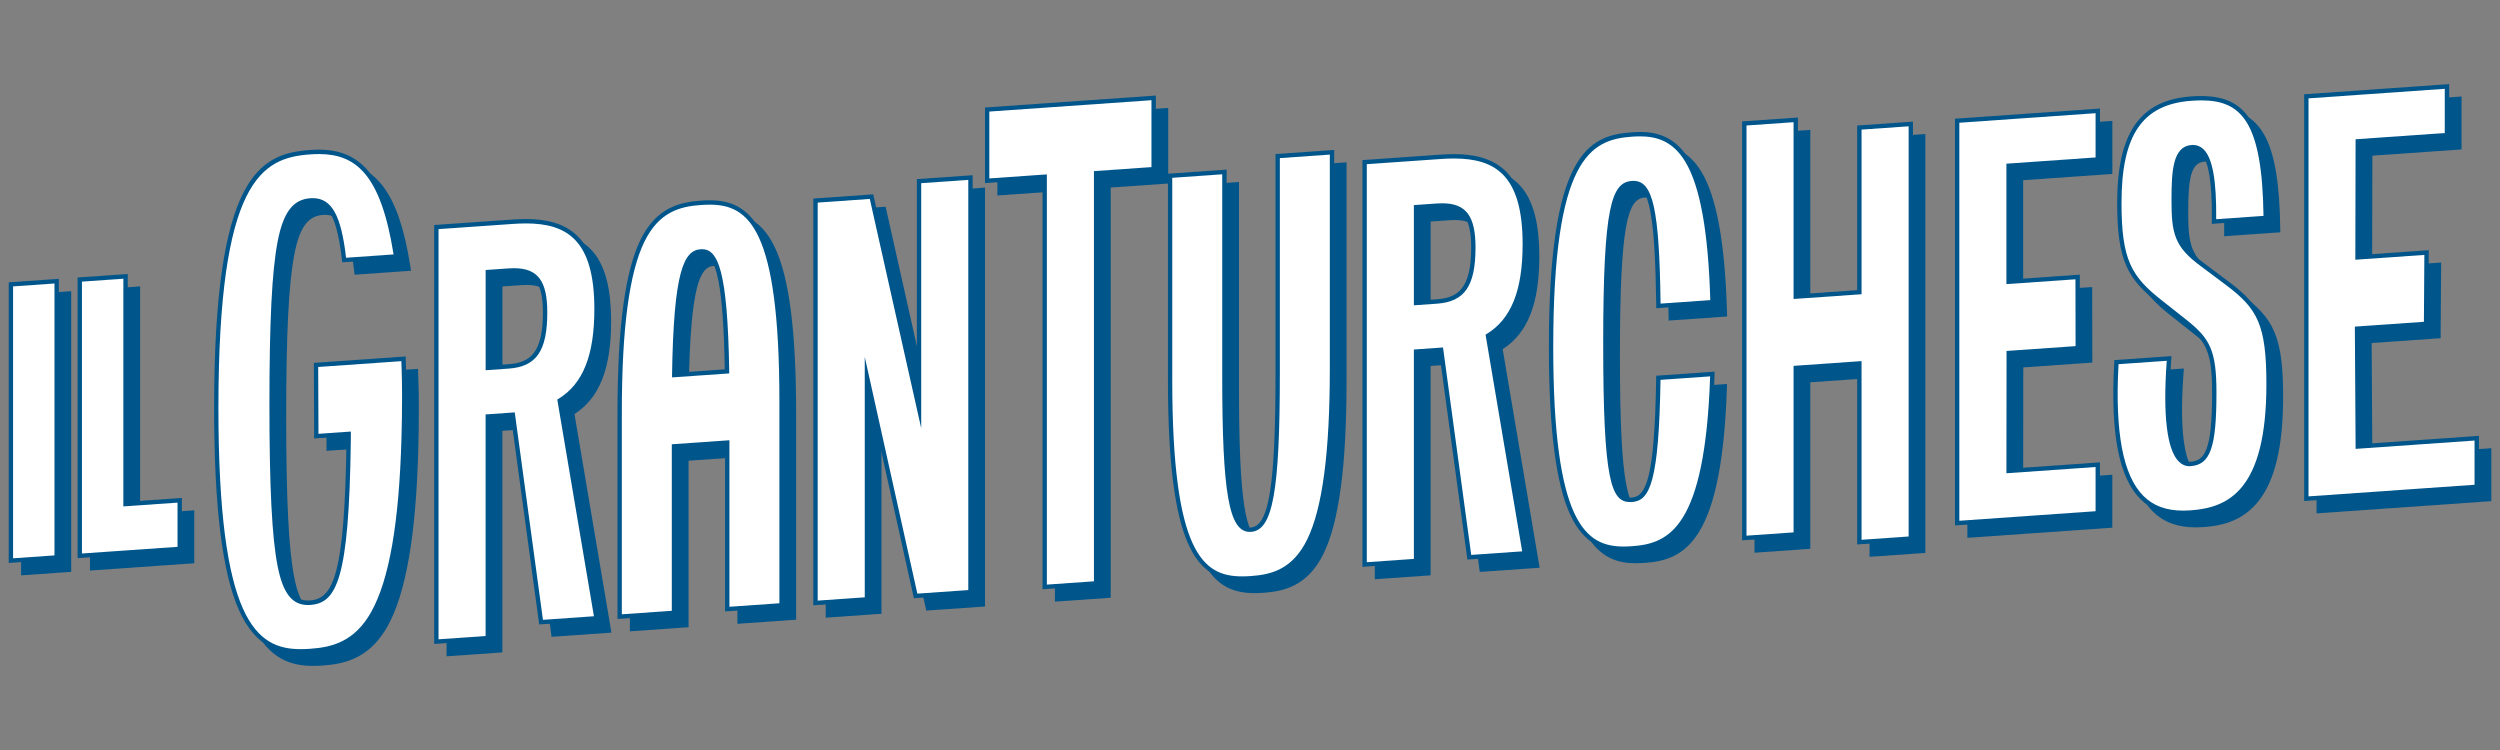
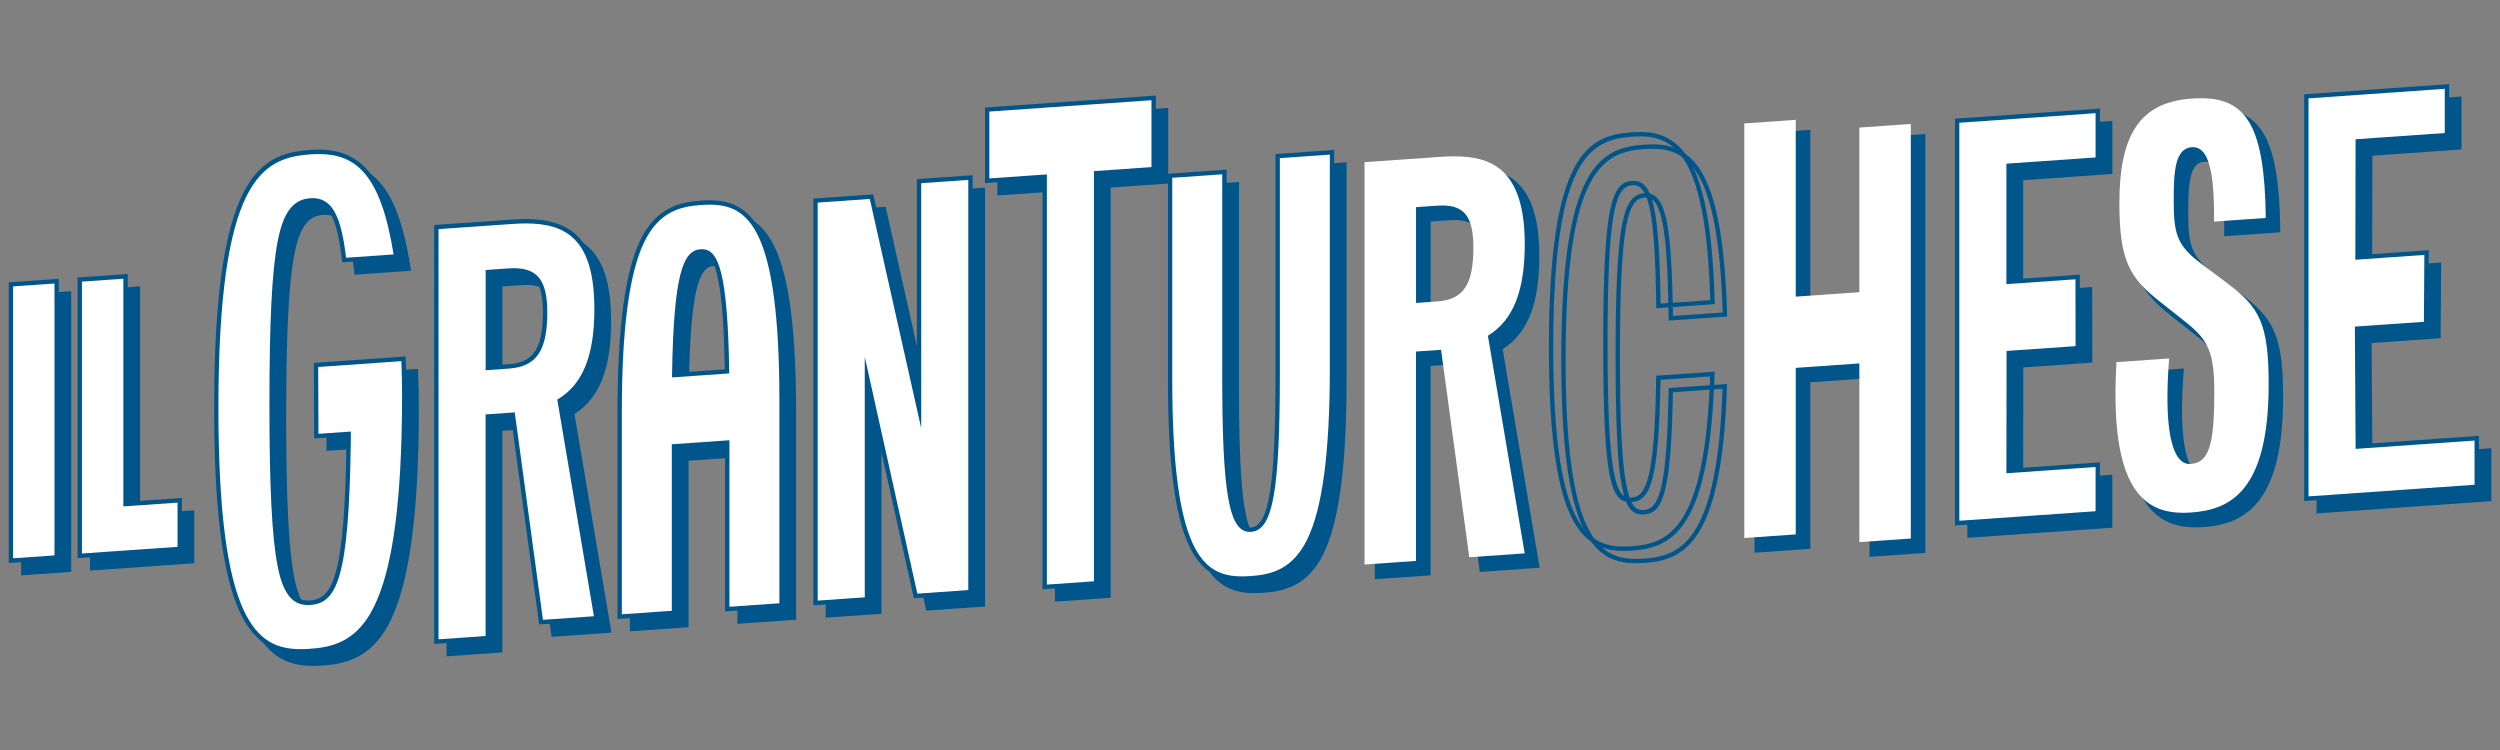
<svg xmlns="http://www.w3.org/2000/svg" id="Livello_2" data-name="Livello 2" viewBox="0 0 820 246">
  <rect x="0" y="0" width="820" height="246" fill="#808080" stroke="none" />
  <defs>
    <style>
      .cls-1 {
        fill: none;
      }

      .cls-2 {
        fill: #00558b;
      }

      .cls-3 {
        fill: #fff;
      }
    </style>
  </defs>
  <g id="Livello_1-2" data-name="Livello 1">
    <g>
      <rect class="cls-1" width="820" height="246" />
      <g>
        <g>
          <g>
            <g>
              <path class="cls-2" d="M102.72,217.69c-13.41,0-27.71-6.17-27.71-79.82s14.56-82.76,30.78-83.89c1-.07,1.92-.1,2.82-.1,16.54,0,22.06,13.4,25.25,33.52l.12.77-17.05,1.19-.08-.68c-1.54-13.44-4.51-18.92-10.24-18.92-.24,0-.48,0-.73.03-5.28.37-8.29,4.43-10.05,13.58-1.86,9.63-2.69,26.08-2.69,53.34s.83,43.6,2.69,52.96c1.68,8.49,4.44,12.11,9.22,12.11.24,0,.48,0,.73-.03,8.25-.58,12.03-8.32,12.63-52.66l.03-2.72-10.62.74-.09-23.36,28.7-2.01.08,2.65c.09,2.92.17,5.68.17,9.26,0,4.98-.07,9.75-.2,14.18-.78,27.92-4.06,46.65-10.01,57.27-5.65,10.08-13.23,11.94-20.58,12.46-1.16.08-2.2.12-3.17.12Z" />
              <path class="cls-2" d="M108.61,54.59c11.99,0,20.33,6.35,24.54,32.92l-15.58,1.09c-1.6-13.94-4.72-19.55-10.95-19.55-.25,0-.51,0-.78.03-5.67.4-8.87,4.63-10.71,14.16-1.87,9.67-2.7,26.16-2.7,53.48s.83,43.69,2.7,53.1c1.75,8.83,4.74,12.69,9.92,12.69.26,0,.52,0,.78-.03,8.7-.61,12.69-8.46,13.29-53.37l.03-3.5-10.63.74-.09-21.92,27.28-1.91c.02.64.04,1.28.06,1.9.09,2.91.17,5.66.17,9.24,0,4.97-.07,9.74-.2,14.16-.78,27.8-4.02,46.43-9.92,56.95-5.48,9.78-12.85,11.59-20,12.09-1.05.07-2.09.12-3.12.12-14.57,0-27-9.16-27-79.1,0-74.87,14.25-82.07,30.12-83.18.95-.07,1.87-.1,2.77-.1M108.61,53.16c-.9,0-1.87.04-2.87.11-16.57,1.16-31.45,8.5-31.45,84.61,0,32.36,2.67,54.07,8.16,66.36,5.61,12.56,13.78,14.17,20.27,14.17.99,0,2.04-.04,3.22-.12,7.19-.5,15.32-2.42,21.15-12.82,6.01-10.72,9.31-29.57,10.1-57.61.13-4.43.2-9.21.2-14.2,0-3.6-.08-6.36-.17-9.28l-.06-1.9-.04-1.49-1.49.1-27.28,1.91-1.34.09v1.34s.09,21.92.09,21.92v1.53s1.53-.11,1.53-.11l9.09-.64-.02,1.94c-.58,43.51-4.32,51.42-11.96,51.95-.23.02-.46.02-.68.02-3.08,0-6.5-1.37-8.52-11.53-1.85-9.32-2.67-25.61-2.67-52.82s.82-43.62,2.67-53.2c1.72-8.89,4.44-12.65,9.4-13,.23-.02.46-.02.68-.02,3.86,0,7.68,2.21,9.53,18.28l.16,1.36,1.37-.1,15.58-1.09,1.56-.11-.24-1.54c-3.84-24.24-11.36-34.12-25.96-34.12h0Z" />
            </g>
            <g>
              <path class="cls-2" d="M147.19,78.54l24.99-1.75c1.56-.11,2.98-.16,4.33-.16,11.48,0,23.22,3.42,23.22,28.8,0,15.4-3.82,24.93-12.02,30l-.07.04,12.07,71.38-18.18,1.27-9.25-68.04-8.22.57v72.68l-16.87,1.18V78.54ZM164.06,124.72l6.8-.48c8.74-.61,11.99-5.42,11.99-17.73,0-9.9-2.86-13.76-10.19-13.76-.54,0-1.11.02-1.71.06l-6.9.48v31.43Z" />
              <path class="cls-2" d="M176.51,77.34c13.66,0,22.5,5.62,22.5,28.09,0,15.13-3.71,24.47-11.68,29.39l-.48.3,12.02,71.07-16.72,1.17-9.25-68.04-9.56.67v72.68l-15.44,1.08V79.21l24.33-1.7c1.47-.1,2.9-.16,4.28-.16M163.35,125.49l7.56-.53c9.11-.64,12.66-5.81,12.66-18.45,0-10.27-3.09-14.48-10.9-14.48-.56,0-1.15.02-1.76.06l-7.56.53v32.86M176.51,75.91v1.43s0-1.43,0-1.43c-1.37,0-2.8.05-4.38.16l-24.33,1.7-1.33.09v137.41l1.53-.11,15.44-1.08,1.33-.09v-72.68l6.89-.48,9.07,66.71.18,1.33,1.34-.09,16.72-1.17,1.58-.11-.26-1.56-11.86-70.13c8.2-5.26,12.02-14.93,12.02-30.39,0-20.69-7.16-29.52-23.93-29.52h0ZM164.78,93.96l6.23-.44c.58-.04,1.13-.06,1.66-.06,3.5,0,5.8.89,7.23,2.81,1.5,2.01,2.24,5.36,2.24,10.23,0,13.51-4.33,16.53-11.32,17.02l-6.03.42v-29.99h0Z" />
            </g>
            <g>
              <polygon class="cls-2" points="271.54 69.84 289.91 68.56 305.5 138.08 305.5 63.48 322.38 62.3 322.38 198.27 304.38 199.53 288.41 127.64 288.41 200.64 271.54 201.82 271.54 69.84" />
              <path class="cls-2" d="M321.66,63.06v134.54l-16.71,1.17-17.25-77.65v78.86l-15.44,1.08V70.51l17.09-1.2,16.87,75.23v-80.4l15.44-1.08M323.09,61.53l-1.53.11-15.44,1.08-1.33.09v68.8l-14.04-62.61-.27-1.2-1.23.09-17.09,1.2-1.33.09v133.42l1.53-.11,15.44-1.08,1.33-.09v-67.15l14.42,64.91.27,1.2,1.23-.09,16.71-1.17,1.33-.09V61.53h0Z" />
            </g>
            <g>
              <polygon class="cls-2" points="346.72 62.03 327.85 63.35 327.85 39.99 382.46 36.17 382.46 59.53 363.59 60.85 363.59 195.39 346.72 196.57 346.72 62.03" />
              <path class="cls-2" d="M381.74,36.94v21.93l-18.87,1.32v134.54s-15.44,1.08-15.44,1.08V61.26s-18.87,1.32-18.87,1.32v-21.93l53.18-3.72M383.18,35.4l-1.53.11-53.18,3.72-1.33.09v24.8l1.53-.11,17.34-1.21v133s0,1.54,0,1.54l1.53-.11,15.44-1.08,1.33-.09V61.52s17.54-1.23,17.54-1.23l1.33-.09v-24.8h0Z" />
            </g>
            <g>
              <path class="cls-2" d="M451.66,57.25l24.99-1.75c1.56-.11,2.98-.16,4.33-.16,11.48,0,23.21,3.42,23.21,28.8,0,15.4-3.82,24.93-12.02,30l-.07.04,12.07,71.38-18.18,1.27-9.25-68.04-8.22.57v68.68l-16.87,1.18V57.25ZM468.53,103.43l6.8-.47c8.74-.61,11.99-5.42,11.99-17.73,0-9.9-2.86-13.76-10.19-13.76-.54,0-1.11.02-1.71.06l-6.9.48v31.43Z" />
              <path class="cls-2" d="M480.98,56.05c13.66,0,22.5,5.62,22.5,28.09,0,15.13-3.71,24.47-11.68,29.39l-.48.3,12.02,71.07-16.72,1.17-9.16-67.38-.09-.66-9.56.67v68.68l-15.44,1.08V57.91l24.33-1.7c1.47-.1,2.9-.16,4.28-.16M467.81,104.2l7.56-.53c9.11-.64,12.66-5.81,12.66-18.45,0-10.27-3.09-14.48-10.9-14.48-.56,0-1.15.02-1.76.06l-7.56.53v32.86M480.98,54.62v1.43s0-1.43,0-1.43c-1.37,0-2.8.05-4.38.16l-24.33,1.7-1.33.09v133.42l1.53-.11,15.44-1.08,1.33-.09v-68.68l6.88-.48,9.06,66.71.18,1.33,1.34-.09,16.72-1.17,1.58-.11-.26-1.56-11.86-70.13c8.2-5.26,12.02-14.93,12.02-30.39,0-20.69-7.16-29.52-23.93-29.52h0ZM469.25,72.67l6.23-.44c.58-.04,1.13-.06,1.66-.06,3.5,0,5.8.89,7.23,2.81,1.5,2.01,2.24,5.36,2.24,10.23,0,13.51-4.33,16.53-11.33,17.02l-6.03.42v-29.99h0Z" />
            </g>
            <g>
              <polygon class="cls-2" points="613.93 123.26 593.06 124.72 593.06 179.34 576.19 180.52 576.19 44.55 593.06 43.37 593.06 101.36 613.93 99.9 613.93 45.9 630.8 44.72 630.8 180.69 613.93 181.87 613.93 123.26" />
              <path class="cls-2" d="M592.35,44.14v57.99s22.3-1.56,22.3-1.56v-54s15.44-1.08,15.44-1.08v134.54l-15.44,1.08v-58.61s-22.3,1.56-22.3,1.56v54.62s-15.44,1.08-15.44,1.08V45.22l15.44-1.08M593.78,42.6l-1.53.11-15.44,1.08-1.33.09v137.41l1.53-.11,15.44-1.08,1.33-.09v-54.62s19.43-1.36,19.43-1.36v57.07s0,1.54,0,1.54l1.53-.11,15.44-1.08,1.33-.09V43.95l-1.53.11-15.44,1.08-1.33.09v54s-19.43,1.36-19.43,1.36v-56.46s0-1.54,0-1.54h0Z" />
            </g>
            <g>
              <polygon class="cls-2" points="646 43.66 692.13 40.43 692.13 56.37 662.88 58.41 662.88 96.48 685.52 94.9 685.57 118.26 662.92 119.84 662.88 158.52 692.13 156.48 692.13 172.41 646 175.64 646 43.66" />
              <path class="cls-2" d="M691.41,41.2v14.5l-29.25,2.05v39.5l22.65-1.58.04,21.92-22.64,1.58-.05,40.12,29.25-2.05v14.5l-44.69,3.13V44.32l44.69-3.13M692.84,39.66l-1.53.11-44.69,3.13-1.33.09v133.42l1.53-.11,44.69-3.13,1.33-.09v-17.37l-1.53.11-27.71,1.94.04-37.25,21.31-1.49,1.33-.09v-1.34s-.04-21.92-.04-21.92v-1.53s-1.53.11-1.53.11l-21.11,1.48v-36.63l27.92-1.95,1.33-.09v-17.37h0Z" />
            </g>
            <g>
              <path class="cls-2" d="M720.18,172.26c-5.8,0-10.1-1.58-13.53-4.97-6.9-6.83-9.66-21.17-8.43-43.81l.03-.63,17.28-1.21-.06.83c-1.63,22.07,1.11,29.83,3.71,32.45.88.89,1.9,1.35,3.02,1.35.1,0,.2,0,.31-.01,6.01-.42,7.84-5.91,7.84-23.48,0-13.54-2.13-17.29-9.43-23.12l-8.11-6.42c-10.36-8.1-13.59-13.66-13.59-32.63,0-22.81,7.08-33.04,23.67-34.2,1.16-.08,2.22-.12,3.23-.12,15.18,0,20.7,10.1,21.1,38.58v.68s-16.96,1.19-16.96,1.19v-.78c.13-12.46-1.17-19.81-3.98-22.47-.82-.78-1.81-1.17-2.93-1.17-.12,0-.24,0-.36.01-5.51.39-5.95,7.98-5.95,17.12,0,10.98.73,15.07,9.42,21.41l8.31,6.22c10.38,7.84,13.4,13.12,13.4,33.03,0,35.49-12.92,41.18-25.56,42.06-.83.06-1.65.09-2.43.09Z" />
              <path class="cls-2" d="M726.11,36.99c13.15,0,19.95,7.02,20.38,37.88l-15.52,1.09c.13-12.84-1.21-20.16-4.21-22.99-.96-.91-2.11-1.37-3.42-1.37-.13,0-.27,0-.41.01-6.12.43-6.62,8.33-6.62,17.84,0,11.04.8,15.48,9.72,21.99l8.3,6.21c10.16,7.67,13.11,12.86,13.11,32.45,0,34.9-12.58,40.49-24.89,41.35-.82.06-1.61.09-2.37.09-5.59,0-9.77-1.54-13.02-4.76-6.75-6.68-9.44-20.84-8.22-43.27l15.82-1.11c-1.31,17.69.04,29.09,3.91,33.01,1.02,1.04,2.21,1.56,3.53,1.56.12,0,.24,0,.36-.01,6.52-.46,8.51-6.11,8.51-24.2,0-13.84-2.19-17.68-9.7-23.68l-8.12-6.42c-10.15-7.94-13.32-13.4-13.32-32.07,0-22.34,6.88-32.36,23.01-33.48,1.1-.08,2.16-.12,3.18-.12M726.11,35.56c-1.03,0-2.1.04-3.28.12-16.83,1.18-24.34,11.94-24.34,34.91,0,19.13,3.46,25.07,13.87,33.2l8.11,6.41c7.21,5.75,9.16,9.21,9.16,22.56,0,18.93-2.31,22.43-7.17,22.77-.09,0-.17,0-.26,0-.93,0-1.75-.37-2.51-1.13-2.04-2.06-5.2-8.94-3.5-31.89l.12-1.65-1.65.12-15.82,1.11-1.26.09-.07,1.26c-1.25,22.86,1.58,37.38,8.64,44.36,3.52,3.48,8.11,5.18,14.03,5.18.79,0,1.62-.03,2.47-.09,5.59-.39,12.7-1.7,18.08-8.44,5.48-6.86,8.14-18.09,8.14-34.33,0-20.06-3.25-25.72-13.68-33.6l-8.31-6.22c-8.44-6.16-9.14-10.14-9.14-20.85s.84-16.1,5.29-16.41c.1,0,.21-.01.31-.01.95,0,1.74.32,2.44.97,2.66,2.51,3.89,9.69,3.76,21.94l-.02,1.55,1.55-.11,15.52-1.09,1.35-.09-.02-1.35c-.41-29.01-6.12-39.29-21.82-39.29h0Z" />
            </g>
            <g>
              <polygon class="cls-2" points="760.54 35.65 806.66 32.42 806.66 48.36 777.41 50.4 777.33 88.48 799.97 86.89 799.82 110.27 777.17 111.85 777.41 150.52 816.43 147.79 816.43 163.72 760.54 167.63 760.54 35.65" />
              <path class="cls-2" d="M805.94,33.19v14.5l-29.25,2.05-.08,39.51,22.64-1.58-.15,21.94-22.65,1.58.25,40.1,39.01-2.73v14.5l-54.46,3.81V36.32l44.69-3.12M807.38,31.65l-1.53.11-44.69,3.12-1.33.09v133.42l1.53-.11,54.46-3.81,1.33-.09v-17.37l-1.53.11-37.49,2.62-.23-37.23,21.31-1.49,1.32-.09v-1.33s.16-21.94.16-21.94v-1.55s-1.53.11-1.53.11l-21.1,1.48.08-36.64,27.92-1.95,1.33-.09v-17.37h0Z" />
            </g>
            <g>
              <path class="cls-2" d="M207.31,139.33c0-27.63,2.45-46.06,7.49-56.34,4.94-10.07,12.06-11.91,19.01-12.4,1.11-.08,2.1-.12,3.01-.12,14.57,0,23.59,10.91,23.59,65.24v66.89l-17.82,1.25v-54.62l-17.47,1.22v54.62l-17.82,1.25v-66.98ZM234.31,86.51c-.13,0-.26,0-.4.01-4.99.35-8.18,7.26-8.7,40.56l17.31-1.21v-.1c-.51-32.59-3.65-39.26-8.21-39.26Z" />
              <path class="cls-2" d="M236.82,71.19c12.77,0,22.88,7.62,22.88,64.52v66.22l-16.39,1.15v-54.62l-18.9,1.32v54.62l-16.39,1.15v-66.22c0-27.52,2.43-45.84,7.42-56.02,4.78-9.75,11.68-11.53,18.42-12,1-.07,1.99-.11,2.96-.11M224.48,127.85l18.76-1.31v-.78c-.53-33-3.67-39.97-8.93-39.97-.15,0-.3,0-.45.02-5.53.39-8.84,7.26-9.37,41.26v.78M236.82,69.76c-.93,0-1.93.04-3.06.12-6.83.48-14.49,2.37-19.6,12.8-5.09,10.38-7.56,28.91-7.56,56.65v67.75l1.53-.11,16.39-1.15,1.33-.09v-54.62l16.03-1.12v54.62l1.53-.11,16.39-1.15,1.33-.09v-67.55c0-54.92-9.3-65.96-24.31-65.96h0ZM225.93,126.32c.55-31.98,3.6-38.77,8.02-39.08.12,0,.23-.01.35-.01,4.86,0,7.03,11.01,7.48,37.98l-15.85,1.11h0Z" />
            </g>
            <g>
              <path class="cls-2" d="M411.45,193.83c-14.57,0-23.59-10.91-23.59-65.24V61.71l17.82-1.25v66.99c0,19.9.6,32.18,1.95,39.81,1.65,9.35,4.28,10.54,6.38,10.54.12,0,.24,0,.36-.01,6.57-.46,8.78-13.5,8.78-51.66V55.25l17.82-1.25v70.98c0,27.63-2.45,46.06-7.49,56.34-4.94,10.07-12.06,11.91-19.01,12.4-1.11.08-2.1.12-3.01.12Z" />
              <path class="cls-2" d="M440.24,54.77v70.21c0,27.52-2.43,45.84-7.42,56.02-4.78,9.75-11.68,11.53-18.42,12-1,.07-1.99.11-2.96.11-12.77,0-22.88-7.62-22.88-64.52V62.38l16.39-1.15v66.22c0,38.4,2.21,51.07,9.04,51.07.13,0,.27,0,.41-.01,7.15-.5,9.45-13.23,9.45-52.38V55.92l16.39-1.15M441.68,53.24l-1.53.11-16.39,1.15-1.33.09v71.54c0,37.2-2.12,50.53-8.12,50.95-.1,0-.21.01-.31.01-5.55,0-7.61-13.45-7.61-49.64V59.69l-1.53.11-16.39,1.15-1.33.09v67.55c0,54.92,9.3,65.96,24.31,65.96.93,0,1.93-.04,3.06-.12,6.83-.48,14.49-2.37,19.6-12.8,5.09-10.38,7.56-28.91,7.56-56.65V53.24h0Z" />
            </g>
            <g>
-               <path class="cls-2" d="M536.61,184.03c-11.52,0-23.8-5.11-23.8-66.17s12.54-68.7,26.5-69.68c.98-.07,1.85-.1,2.67-.1,4.77,0,10.85.99,15.48,8.68,4.91,8.15,7.62,23.11,8.28,45.72l.02.69-17.74,1.24v-.76c-.43-29.95-2.41-39.56-8.17-39.56-.14,0-.29,0-.44.02-6.07.42-8.78,8.12-8.78,52.61s2.63,51.31,8.16,51.31c.17,0,.34,0,.52-.02,5.33-.37,8.14-6.56,8.68-39.37v-.66s17.73-1.24,17.73-1.24l-.03.79c-1.69,50.46-13.91,55.53-26.29,56.39-1.03.07-1.94.11-2.8.11Z" />
              <path class="cls-2" d="M541.98,48.79c5.39,0,10.73,1.47,14.87,8.34,4.85,8.04,7.53,22.89,8.18,45.37l-16.3,1.14c-.43-30.9-2.46-40.26-8.88-40.26-.16,0-.33,0-.49.02-6.66.47-9.45,7.98-9.45,53.32s2.63,52.02,8.88,52.02c.19,0,.38,0,.57-.02,5.88-.41,8.8-6.54,9.35-40.07l16.27-1.14c-1.67,49.85-13.57,54.86-25.62,55.7-.92.06-1.84.11-2.75.11-12.47,0-23.09-7.64-23.09-65.46,0-62.02,12.22-68.01,25.84-68.97.87-.06,1.75-.1,2.62-.1M541.98,47.36v1.43-1.43c-.84,0-1.73.03-2.72.1-14.32,1-27.17,7.14-27.17,70.39,0,26.8,2.29,44.79,7,55.01,4.86,10.53,11.91,11.88,17.52,11.88.87,0,1.8-.04,2.85-.11,6.27-.44,12.77-1.97,17.82-10.15,5.38-8.7,8.36-24.05,9.13-46.94l.05-1.59-1.58.11-16.27,1.14-1.31.09-.02,1.31c-.53,32.07-3.23,38.33-8.02,38.66-.16.01-.32.02-.47.02-1.83,0-3.9-.64-5.38-8.34-1.43-7.46-2.07-20.49-2.07-42.25,0-43.64,2.62-51.51,8.12-51.89.13,0,.26-.01.39-.01,5.16,0,7.04,9.8,7.45,38.85l.02,1.51,1.51-.11,16.3-1.14,1.37-.1-.04-1.37c-.66-22.74-3.4-37.8-8.38-46.07-4.88-8.09-11.52-9.03-16.09-9.03h0Z" />
            </g>
          </g>
          <g>
            <g>
              <polygon class="cls-2" points="7.63 97.33 22.65 96.28 22.65 186.9 7.63 187.95 7.63 97.33" />
              <path class="cls-2" d="M21.93,97.05v89.18l-13.58.95v-89.18l13.58-.95M23.36,95.51l-1.53.11-13.58.95-1.33.09v92.06l1.53-.11,13.58-.95,1.33-.09v-92.06h0Z" />
            </g>
            <g>
              <polygon class="cls-2" points="30.22 95.75 45.24 94.7 45.24 169.38 63 168.14 63 184.08 30.22 186.37 30.22 95.75" />
              <path class="cls-2" d="M44.52,95.47v74.69l17.77-1.24v14.5l-31.35,2.19v-89.18l13.58-.95M45.95,93.93l-1.53.11-13.58.95-1.33.09v92.06l1.53-.11,31.35-2.19,1.33-.09v-17.37l-1.53.11-16.23,1.14v-74.69h0Z" />
            </g>
          </g>
        </g>
        <g>
          <g>
            <g>
              <path class="cls-3" d="M98.66,213.63c-13.41,0-27.72-6.17-27.72-79.82s14.56-82.76,30.78-83.89c.99-.07,1.93-.1,2.82-.1,16.54,0,22.06,13.4,25.25,33.52l.12.77-17.05,1.19-.08-.68c-1.54-13.44-4.51-18.92-10.24-18.92-.24,0-.48,0-.73.03-5.28.37-8.29,4.43-10.05,13.58-1.86,9.63-2.69,26.08-2.69,53.34s.83,43.6,2.69,52.96c1.68,8.49,4.44,12.11,9.22,12.11.24,0,.48,0,.73-.03,8.25-.58,12.03-8.32,12.63-52.66l.03-2.72-10.62.74-.09-23.35,28.7-2.01.08,2.65c.09,2.92.17,5.68.17,9.26,0,4.98-.07,9.75-.2,14.18-.78,27.92-4.06,46.65-10.01,57.27-5.65,10.08-13.23,11.94-20.58,12.46-1.16.08-2.2.12-3.17.12Z" />
              <path class="cls-2" d="M104.55,50.53c11.99,0,20.33,6.35,24.54,32.92l-15.58,1.09c-1.6-13.94-4.72-19.55-10.95-19.55-.25,0-.51,0-.78.03-5.67.4-8.87,4.63-10.71,14.16-1.87,9.67-2.7,26.16-2.7,53.48s.83,43.69,2.7,53.1c1.75,8.83,4.74,12.69,9.92,12.69.26,0,.52,0,.78-.03,8.7-.61,12.69-8.46,13.29-53.37l.03-3.5-10.63.74-.09-21.92,27.28-1.91c.02.64.04,1.28.06,1.9.09,2.91.17,5.66.17,9.24,0,4.97-.07,9.74-.2,14.16-.78,27.8-4.02,46.43-9.92,56.95-5.48,9.78-12.85,11.59-20,12.09-1.05.07-2.09.12-3.12.12-14.57,0-27-9.16-27-79.1,0-74.87,14.25-82.07,30.12-83.18.95-.07,1.87-.1,2.77-.1M104.55,49.09c-.92,0-1.86.03-2.87.11-16.57,1.16-31.45,8.5-31.45,84.61,0,32.36,2.67,54.07,8.16,66.36,5.61,12.56,13.78,14.17,20.27,14.17.99,0,2.04-.04,3.22-.12,7.19-.5,15.32-2.42,21.15-12.82,6.01-10.72,9.31-29.57,10.1-57.61.13-4.43.2-9.21.2-14.2,0-3.6-.08-6.36-.17-9.28l-.06-1.9-.04-1.49-1.49.1-27.28,1.91-1.34.09v1.34s.09,21.92.09,21.92v1.53s1.53-.11,1.53-.11l9.09-.64-.02,1.94c-.58,43.51-4.32,51.42-11.96,51.95-.23.02-.46.02-.68.02-3.08,0-6.5-1.37-8.52-11.53-1.85-9.32-2.67-25.61-2.67-52.82s.82-43.62,2.67-53.2c1.72-8.89,4.44-12.65,9.4-13,.23-.02.46-.02.68-.02,3.86,0,7.68,2.21,9.53,18.28l.16,1.36,1.37-.1,15.58-1.09,1.56-.11-.24-1.54c-3.84-24.24-11.36-34.12-25.96-34.12h0Z" />
            </g>
            <g>
              <path class="cls-3" d="M143.13,74.48l24.99-1.75c1.56-.11,2.98-.16,4.33-.16,11.48,0,23.21,3.42,23.21,28.8,0,15.4-3.82,24.93-12.02,30l-.07.04,12.07,71.38-18.18,1.27-9.25-68.04-8.22.57v72.68l-16.87,1.18V74.48ZM160,120.66l6.8-.48c8.74-.61,11.99-5.42,11.99-17.73,0-9.9-2.86-13.76-10.18-13.76-.54,0-1.11.02-1.71.06l-6.9.48v31.43Z" />
              <path class="cls-2" d="M172.45,73.28c13.66,0,22.5,5.62,22.5,28.09,0,15.13-3.71,24.47-11.68,29.39l-.48.3,12.02,71.07-16.72,1.17-9.25-68.04-9.56.67v72.68l-15.44,1.08V75.15l24.33-1.7c1.47-.1,2.9-.16,4.28-.16M159.29,121.43l7.56-.53c9.11-.64,12.66-5.81,12.66-18.45,0-10.27-3.09-14.48-10.9-14.48-.56,0-1.15.02-1.76.06l-7.56.53v32.86M172.45,71.85c-1.37,0-2.8.05-4.38.16l-24.33,1.7-1.33.09v137.41l1.53-.11,15.44-1.08,1.33-.09v-72.68l6.89-.48,9.07,66.71.18,1.33,1.34-.09,16.72-1.17,1.58-.11-.26-1.56-11.86-70.13c8.2-5.26,12.02-14.93,12.02-30.39,0-20.69-7.16-29.52-23.93-29.52h0ZM160.72,89.9l6.23-.44c.58-.04,1.13-.06,1.66-.06,3.5,0,5.8.89,7.23,2.81,1.5,2.01,2.24,5.36,2.24,10.23,0,13.51-4.33,16.53-11.32,17.02l-6.03.42v-29.99h0Z" />
            </g>
            <g>
              <polygon class="cls-3" points="267.48 65.78 285.85 64.5 301.44 134.02 301.44 59.42 318.32 58.24 318.32 194.21 300.32 195.47 284.35 123.58 284.35 196.58 267.48 197.76 267.48 65.78" />
              <path class="cls-2" d="M317.6,59v134.54l-16.71,1.17-17.25-77.65v78.86l-15.44,1.08V66.45l17.09-1.2,16.87,75.23V60.08l15.44-1.08M319.03,57.47l-1.53.11-15.44,1.08-1.33.09v68.8l-14.04-62.61-.27-1.2-1.23.09-17.09,1.2-1.33.09v133.42l1.53-.11,15.44-1.08,1.33-.09v-67.15l14.42,64.91.27,1.2,1.23-.09,16.71-1.17,1.33-.09V57.47h0Z" />
            </g>
            <g>
              <polygon class="cls-3" points="342.66 57.97 323.79 59.29 323.79 35.93 378.4 32.11 378.4 55.47 359.53 56.79 359.53 191.33 342.66 192.51 342.66 57.97" />
              <path class="cls-2" d="M377.68,32.88v21.93l-18.87,1.32v134.54s-15.44,1.08-15.44,1.08V57.2s-18.87,1.32-18.87,1.32v-21.93l53.18-3.72M379.12,31.34l-1.53.11-53.18,3.72-1.33.09v24.8l1.53-.11,17.34-1.21v133s0,1.54,0,1.54l1.53-.11,15.44-1.08,1.33-.09V57.46s17.54-1.23,17.54-1.23l1.33-.09v-24.8h0Z" />
            </g>
            <g>
              <path class="cls-3" d="M447.59,53.19l24.99-1.75c1.56-.11,2.98-.16,4.33-.16,11.48,0,23.21,3.42,23.21,28.8,0,15.4-3.82,24.93-12.02,30l-.07.04,12.07,71.38-18.18,1.27-9.25-68.04-8.22.57v68.68l-16.88,1.18V53.19ZM464.47,99.37l6.8-.48c8.74-.61,11.99-5.42,11.99-17.73,0-9.9-2.86-13.76-10.19-13.76-.54,0-1.11.02-1.71.06l-6.9.48v31.43Z" />
-               <path class="cls-2" d="M476.92,51.99c13.66,0,22.5,5.62,22.5,28.09,0,15.13-3.71,24.47-11.68,29.39l-.48.3,12.02,71.07-16.72,1.17-9.16-67.38-.09-.66-9.56.67v68.68l-15.44,1.08V53.85l24.33-1.7c1.47-.1,2.9-.16,4.28-.16M463.75,100.14l7.56-.53c9.11-.64,12.66-5.81,12.66-18.45,0-10.27-3.09-14.48-10.9-14.48-.56,0-1.15.02-1.76.06l-7.56.53v32.86M476.92,50.56h0c-1.37,0-2.8.05-4.38.16l-24.33,1.7-1.33.09v133.42l1.53-.11,15.44-1.08,1.33-.09v-68.68l6.88-.48,9.06,66.71.18,1.33,1.34-.09,16.72-1.17,1.58-.11-.26-1.56-11.86-70.13c8.2-5.26,12.02-14.93,12.02-30.39,0-20.69-7.16-29.52-23.93-29.52h0ZM465.19,68.61l6.23-.44c.58-.04,1.13-.06,1.66-.06,3.5,0,5.8.89,7.23,2.81,1.5,2.01,2.24,5.36,2.24,10.23,0,13.51-4.33,16.53-11.33,17.02l-6.03.42v-29.99h0Z" />
            </g>
            <g>
              <polygon class="cls-3" points="609.87 119.2 589 120.66 589 175.28 572.13 176.46 572.13 40.49 589 39.31 589 97.3 609.87 95.84 609.87 41.84 626.74 40.66 626.74 176.63 609.87 177.81 609.87 119.2" />
-               <path class="cls-2" d="M588.29,40.08v57.99s22.3-1.56,22.3-1.56v-54s15.44-1.08,15.44-1.08v134.54l-15.44,1.08v-58.61s-22.3,1.56-22.3,1.56v54.62s-15.44,1.08-15.44,1.08V41.16l15.44-1.08M589.72,38.54l-1.53.11-15.44,1.08-1.33.09v137.41l1.53-.11,15.44-1.08,1.33-.09v-54.62s19.43-1.36,19.43-1.36v57.07s0,1.54,0,1.54l1.53-.11,15.44-1.08,1.33-.09V39.89l-1.53.11-15.44,1.08-1.33.09v54s-19.43,1.36-19.43,1.36v-56.46s0-1.54,0-1.54h0Z" />
            </g>
            <g>
              <polygon class="cls-3" points="641.94 39.6 688.07 36.37 688.07 52.31 658.82 54.35 658.82 92.42 681.46 90.84 681.51 114.2 658.86 115.78 658.82 154.46 688.07 152.42 688.07 168.35 641.94 171.58 641.94 39.6" />
              <path class="cls-2" d="M687.35,37.14v14.5l-29.25,2.05v39.5l22.65-1.58.04,21.92-22.64,1.58-.05,40.12,29.25-2.05v14.5l-44.69,3.13V40.26l44.69-3.13M688.78,35.6l-1.53.11-44.69,3.13-1.33.09v133.42l1.53-.11,44.69-3.13,1.33-.09v-17.37l-1.53.11-27.71,1.94.04-37.25,21.31-1.49,1.33-.09v-1.34s-.04-21.92-.04-21.92v-1.53s-1.53.11-1.53.11l-21.11,1.48v-36.63l27.92-1.95,1.33-.09v-17.37h0Z" />
            </g>
            <g>
              <path class="cls-3" d="M716.12,168.2c-5.8,0-10.1-1.58-13.53-4.97-6.9-6.83-9.66-21.17-8.43-43.82l.03-.63,17.28-1.21-.06.83c-1.63,22.07,1.11,29.83,3.71,32.45.88.89,1.9,1.35,3.02,1.35.1,0,.2,0,.31-.01,6.01-.42,7.84-5.91,7.84-23.48,0-13.54-2.13-17.28-9.43-23.12l-8.11-6.42c-10.36-8.1-13.59-13.66-13.59-32.63,0-22.81,7.08-33.04,23.67-34.2,1.16-.08,2.22-.12,3.23-.12,15.18,0,20.7,10.1,21.1,38.59v.68s-16.96,1.19-16.96,1.19v-.78c.14-12.46-1.17-19.81-3.98-22.47-.82-.78-1.81-1.17-2.93-1.17-.12,0-.24,0-.36.01-5.51.38-5.95,7.98-5.95,17.12,0,10.98.73,15.07,9.43,21.41l8.31,6.22c10.38,7.84,13.4,13.12,13.4,33.03,0,35.49-12.92,41.18-25.56,42.06-.83.06-1.65.09-2.42.09h0Z" />
-               <path class="cls-2" d="M722.05,32.93c13.15,0,19.95,7.02,20.38,37.88l-15.52,1.09c.13-12.84-1.21-20.16-4.21-22.99-.96-.91-2.11-1.37-3.42-1.37-.13,0-.27,0-.41.01-6.12.43-6.62,8.33-6.62,17.84,0,11.04.8,15.48,9.72,21.99l8.3,6.21c10.16,7.67,13.11,12.86,13.11,32.45,0,34.9-12.58,40.49-24.89,41.35-.82.06-1.61.09-2.37.09-5.59,0-9.76-1.54-13.02-4.76-6.75-6.68-9.44-20.84-8.22-43.27l15.82-1.11c-1.31,17.69.04,29.09,3.91,33.01,1.02,1.04,2.21,1.56,3.52,1.56.12,0,.24,0,.36-.01,6.52-.46,8.51-6.11,8.51-24.2,0-13.84-2.19-17.68-9.7-23.68l-8.12-6.42c-10.15-7.94-13.32-13.4-13.32-32.07,0-22.34,6.88-32.36,23.01-33.48,1.1-.08,2.16-.12,3.18-.12M722.05,31.5h0c-1.03,0-2.1.04-3.28.12-16.83,1.18-24.34,11.94-24.34,34.91,0,19.13,3.46,25.07,13.87,33.2l8.11,6.41c7.21,5.75,9.16,9.21,9.16,22.56,0,18.93-2.31,22.43-7.17,22.77-.09,0-.17,0-.26,0-.93,0-1.75-.37-2.51-1.13-2.04-2.06-5.2-8.94-3.5-31.89l.12-1.65-1.65.12-15.82,1.11-1.26.09-.07,1.26c-1.25,22.86,1.58,37.38,8.64,44.36,3.52,3.48,8.11,5.18,14.03,5.18.79,0,1.62-.03,2.47-.09,5.59-.39,12.7-1.7,18.08-8.44,5.48-6.86,8.14-18.09,8.14-34.33,0-20.06-3.25-25.72-13.68-33.6l-8.31-6.22c-8.44-6.16-9.14-10.14-9.14-20.85s.84-16.1,5.29-16.41c.1,0,.21-.01.31-.01.95,0,1.74.32,2.44.97,2.66,2.51,3.89,9.69,3.76,21.94l-.02,1.55,1.55-.11,15.52-1.09,1.35-.09-.02-1.35c-.41-29.01-6.12-39.29-21.82-39.29h0Z" />
            </g>
            <g>
              <polygon class="cls-3" points="756.48 31.59 802.6 28.36 802.6 44.3 773.35 46.34 773.27 84.42 795.91 82.83 795.76 106.21 773.11 107.79 773.35 146.46 812.37 143.73 812.37 159.66 756.48 163.57 756.48 31.59" />
              <path class="cls-2" d="M801.88,29.13v14.5l-29.25,2.05-.08,39.51,22.64-1.58-.15,21.94-22.65,1.58.25,40.1,39.01-2.73v14.5l-54.46,3.81V32.26l44.69-3.13M803.32,27.59l-1.53.11-44.69,3.13-1.33.09v133.42l1.53-.11,54.46-3.81,1.33-.09v-17.37l-1.53.11-37.49,2.62-.23-37.23,21.31-1.49,1.32-.09v-1.33s.16-21.94.16-21.94v-1.55s-1.53.11-1.53.11l-21.1,1.48.08-36.64,27.92-1.95,1.33-.09v-17.37h0Z" />
            </g>
            <g>
              <path class="cls-3" d="M203.25,135.27c0-27.63,2.45-46.06,7.49-56.34,4.94-10.07,12.06-11.91,19.01-12.4,1.11-.08,2.1-.12,3.01-.12,14.57,0,23.59,10.91,23.59,65.24v66.88l-17.82,1.25v-54.62l-17.47,1.22v54.62l-17.82,1.25v-66.98ZM230.25,82.45c-.13,0-.26,0-.4.01-4.99.35-8.18,7.26-8.7,40.56l17.31-1.21v-.1c-.51-32.59-3.65-39.26-8.21-39.26Z" />
              <path class="cls-2" d="M232.76,67.13c12.77,0,22.88,7.62,22.88,64.52v66.22l-16.39,1.15v-54.62l-18.9,1.32v54.62l-16.39,1.15v-66.22c0-27.52,2.43-45.84,7.42-56.02,4.78-9.75,11.68-11.53,18.42-12,1-.07,1.99-.11,2.96-.11M220.42,123.79l18.76-1.31v-.78c-.53-33-3.67-39.97-8.93-39.97-.15,0-.3,0-.45.02-5.53.39-8.84,7.26-9.37,41.26v.78M232.76,65.7c-.93,0-1.93.04-3.06.12-6.83.48-14.49,2.37-19.6,12.8-5.09,10.38-7.56,28.91-7.56,56.65v67.75l1.53-.11,16.39-1.15,1.33-.09v-54.62l16.03-1.12v54.62l1.53-.11,16.39-1.15,1.33-.09v-67.55c0-54.92-9.3-65.96-24.31-65.96h0ZM221.87,122.26c.55-31.98,3.6-38.77,8.02-39.08.12,0,.23-.01.35-.01,4.86,0,7.03,11.01,7.48,37.98l-15.85,1.11h0Z" />
            </g>
            <g>
              <path class="cls-3" d="M407.39,189.77c-14.57,0-23.59-10.91-23.59-65.24V57.65l17.82-1.25v66.99c0,19.9.6,32.18,1.95,39.81,1.65,9.35,4.28,10.54,6.38,10.54.12,0,.24,0,.36-.01,6.57-.46,8.78-13.5,8.78-51.66V51.19l17.82-1.25v70.98c0,27.63-2.45,46.06-7.49,56.34-4.94,10.07-12.06,11.91-19.01,12.4-1.11.08-2.1.12-3.01.12h0Z" />
              <path class="cls-2" d="M436.18,50.71v70.21c0,27.52-2.43,45.84-7.42,56.02-4.78,9.75-11.68,11.53-18.42,12-1,.07-1.99.11-2.96.11-12.77,0-22.88-7.62-22.88-64.52V58.32l16.39-1.15v66.22c0,38.4,2.21,51.07,9.04,51.07.13,0,.27,0,.41-.01,7.15-.5,9.45-13.23,9.45-52.38V51.86l16.39-1.15M437.62,49.18l-1.53.11-16.39,1.15-1.33.09v71.54c0,37.2-2.12,50.53-8.12,50.95-.1,0-.21.01-.31.01-5.55,0-7.61-13.45-7.61-49.64V55.63l-1.53.11-16.39,1.15-1.33.09v67.55c0,54.92,9.3,65.96,24.31,65.96.93,0,1.93-.04,3.06-.12,6.83-.48,14.49-2.37,19.6-12.8,5.09-10.38,7.56-28.91,7.56-56.65V49.18h0Z" />
            </g>
            <g>
-               <path class="cls-3" d="M532.55,179.98c-11.52,0-23.8-5.11-23.8-66.17s12.54-68.7,26.5-69.68c.98-.07,1.85-.1,2.67-.1,4.77,0,10.84.99,15.48,8.68,4.92,8.16,7.63,23.11,8.28,45.72l.02.69-17.74,1.24v-.76c-.43-29.95-2.41-39.56-8.17-39.56-.14,0-.29,0-.44.02-6.07.42-8.78,8.12-8.78,52.61s2.63,51.31,8.16,51.31c.17,0,.34,0,.52-.02,5.33-.37,8.14-6.56,8.68-39.37v-.66s17.73-1.24,17.73-1.24l-.03.79c-1.69,50.46-13.91,55.53-26.29,56.4-1.03.07-1.94.11-2.8.11Z" />
              <path class="cls-2" d="M537.92,44.73c5.39,0,10.73,1.47,14.87,8.34,4.85,8.04,7.53,22.89,8.18,45.37l-16.3,1.14c-.43-30.9-2.46-40.26-8.88-40.26-.16,0-.33,0-.49.02-6.66.47-9.45,7.98-9.45,53.32s2.63,52.02,8.88,52.02c.19,0,.38,0,.57-.02,5.88-.41,8.8-6.54,9.35-40.07l16.27-1.14c-1.67,49.85-13.57,54.86-25.62,55.7-.92.06-1.84.11-2.75.11-12.47,0-23.09-7.64-23.09-65.46,0-62.02,12.22-68.01,25.84-68.97.87-.06,1.75-.1,2.62-.1M537.92,43.3h0c-.84,0-1.73.03-2.72.1-14.32,1-27.17,7.14-27.17,70.4,0,26.8,2.29,44.79,7,55.01,4.86,10.53,11.91,11.88,17.52,11.88.87,0,1.8-.04,2.85-.11,6.27-.44,12.77-1.97,17.82-10.15,5.38-8.7,8.36-24.05,9.13-46.94l.05-1.59-1.58.11-16.27,1.14-1.31.09-.02,1.31c-.53,32.07-3.23,38.33-8.02,38.66-.16.01-.32.02-.47.02-1.83,0-3.9-.64-5.38-8.34-1.43-7.46-2.07-20.49-2.07-42.25,0-43.64,2.62-51.51,8.12-51.89.13,0,.26-.01.39-.01,5.16,0,7.04,9.8,7.45,38.85l.02,1.51,1.51-.11,16.3-1.14,1.37-.1-.04-1.37c-.66-22.74-3.4-37.8-8.38-46.07-4.88-8.09-11.52-9.03-16.1-9.03h0Z" />
            </g>
          </g>
          <g>
            <g>
              <polygon class="cls-3" points="3.57 93.27 18.59 92.22 18.59 182.84 3.57 183.89 3.57 93.27" />
              <path class="cls-2" d="M17.87,92.99v89.18l-13.58.95v-89.18l13.58-.95M19.3,91.45l-1.53.11-13.58.95-1.33.09v92.05l1.53-.11,13.58-.95,1.33-.09v-92.05h0Z" />
            </g>
            <g>
              <polygon class="cls-3" points="26.16 91.69 41.18 90.64 41.18 165.32 58.94 164.08 58.94 180.02 26.16 182.31 26.16 91.69" />
              <path class="cls-2" d="M40.46,91.41v74.69l17.77-1.24v14.5l-31.35,2.19v-89.18l13.58-.95M41.89,89.87l-1.53.11-13.58.95-1.33.09v92.06l1.53-.11,31.35-2.19,1.33-.09v-17.37l-1.53.11-16.23,1.14v-74.69h0Z" />
            </g>
          </g>
        </g>
      </g>
    </g>
  </g>
</svg>